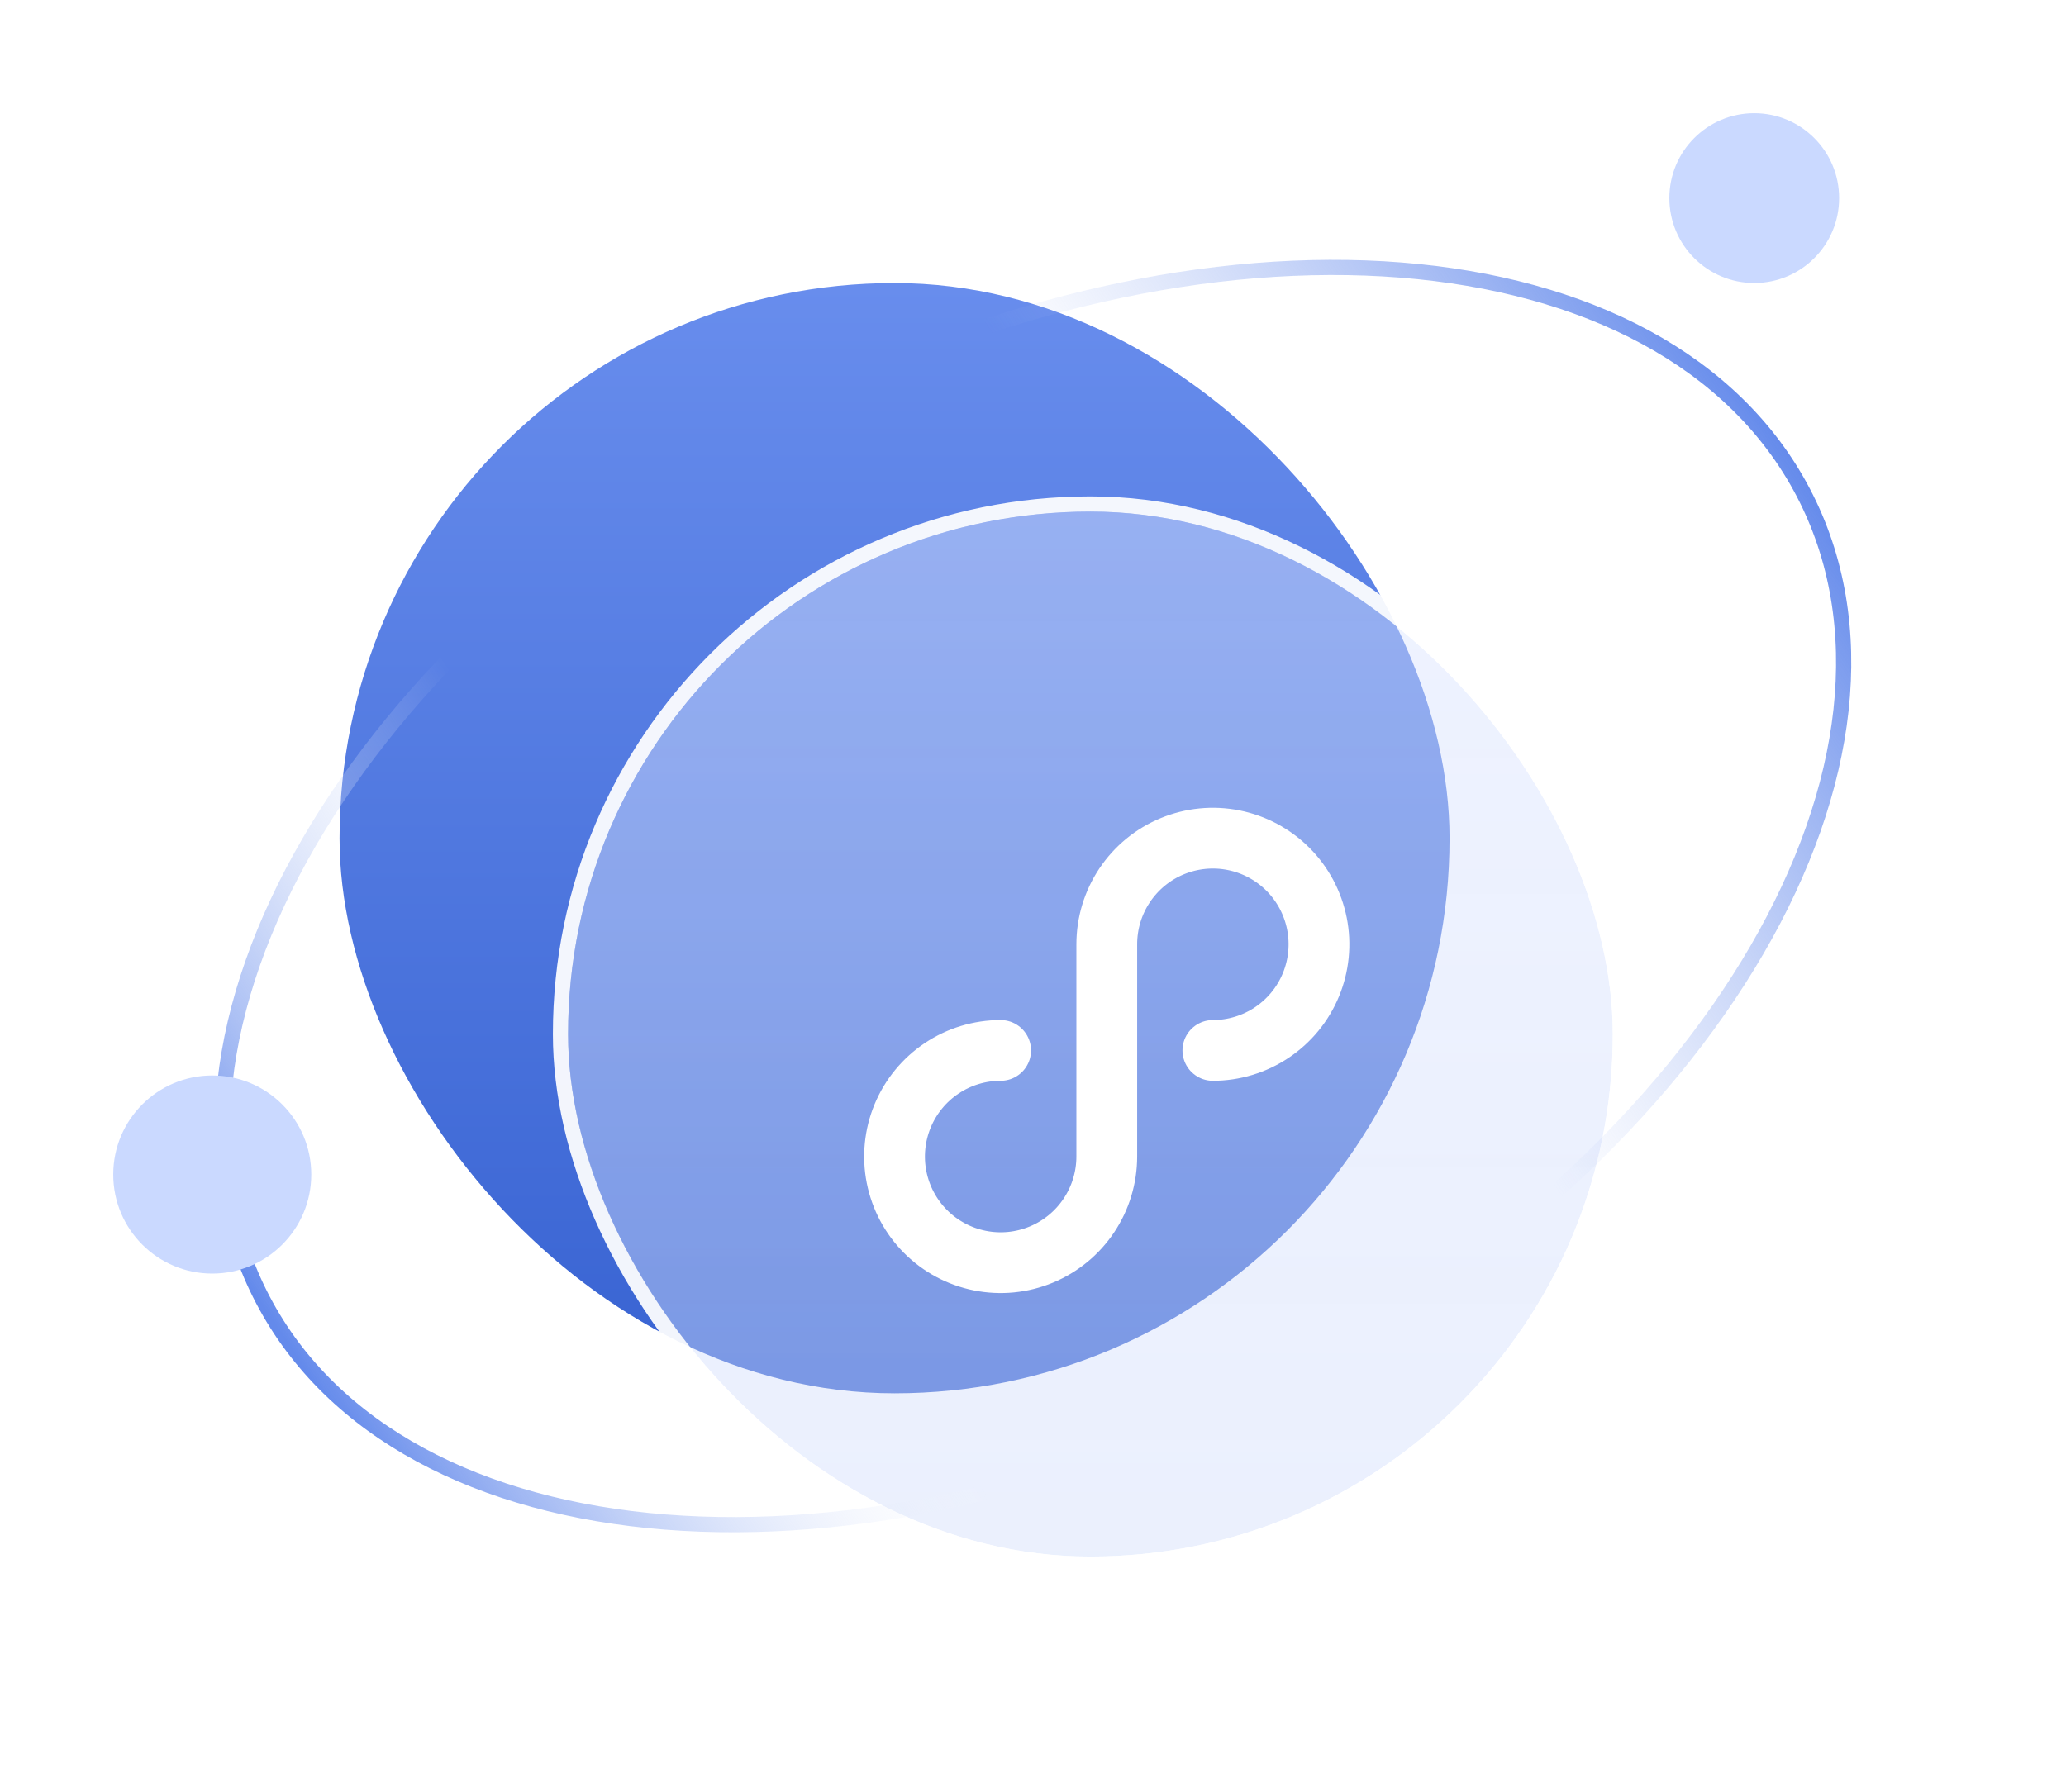
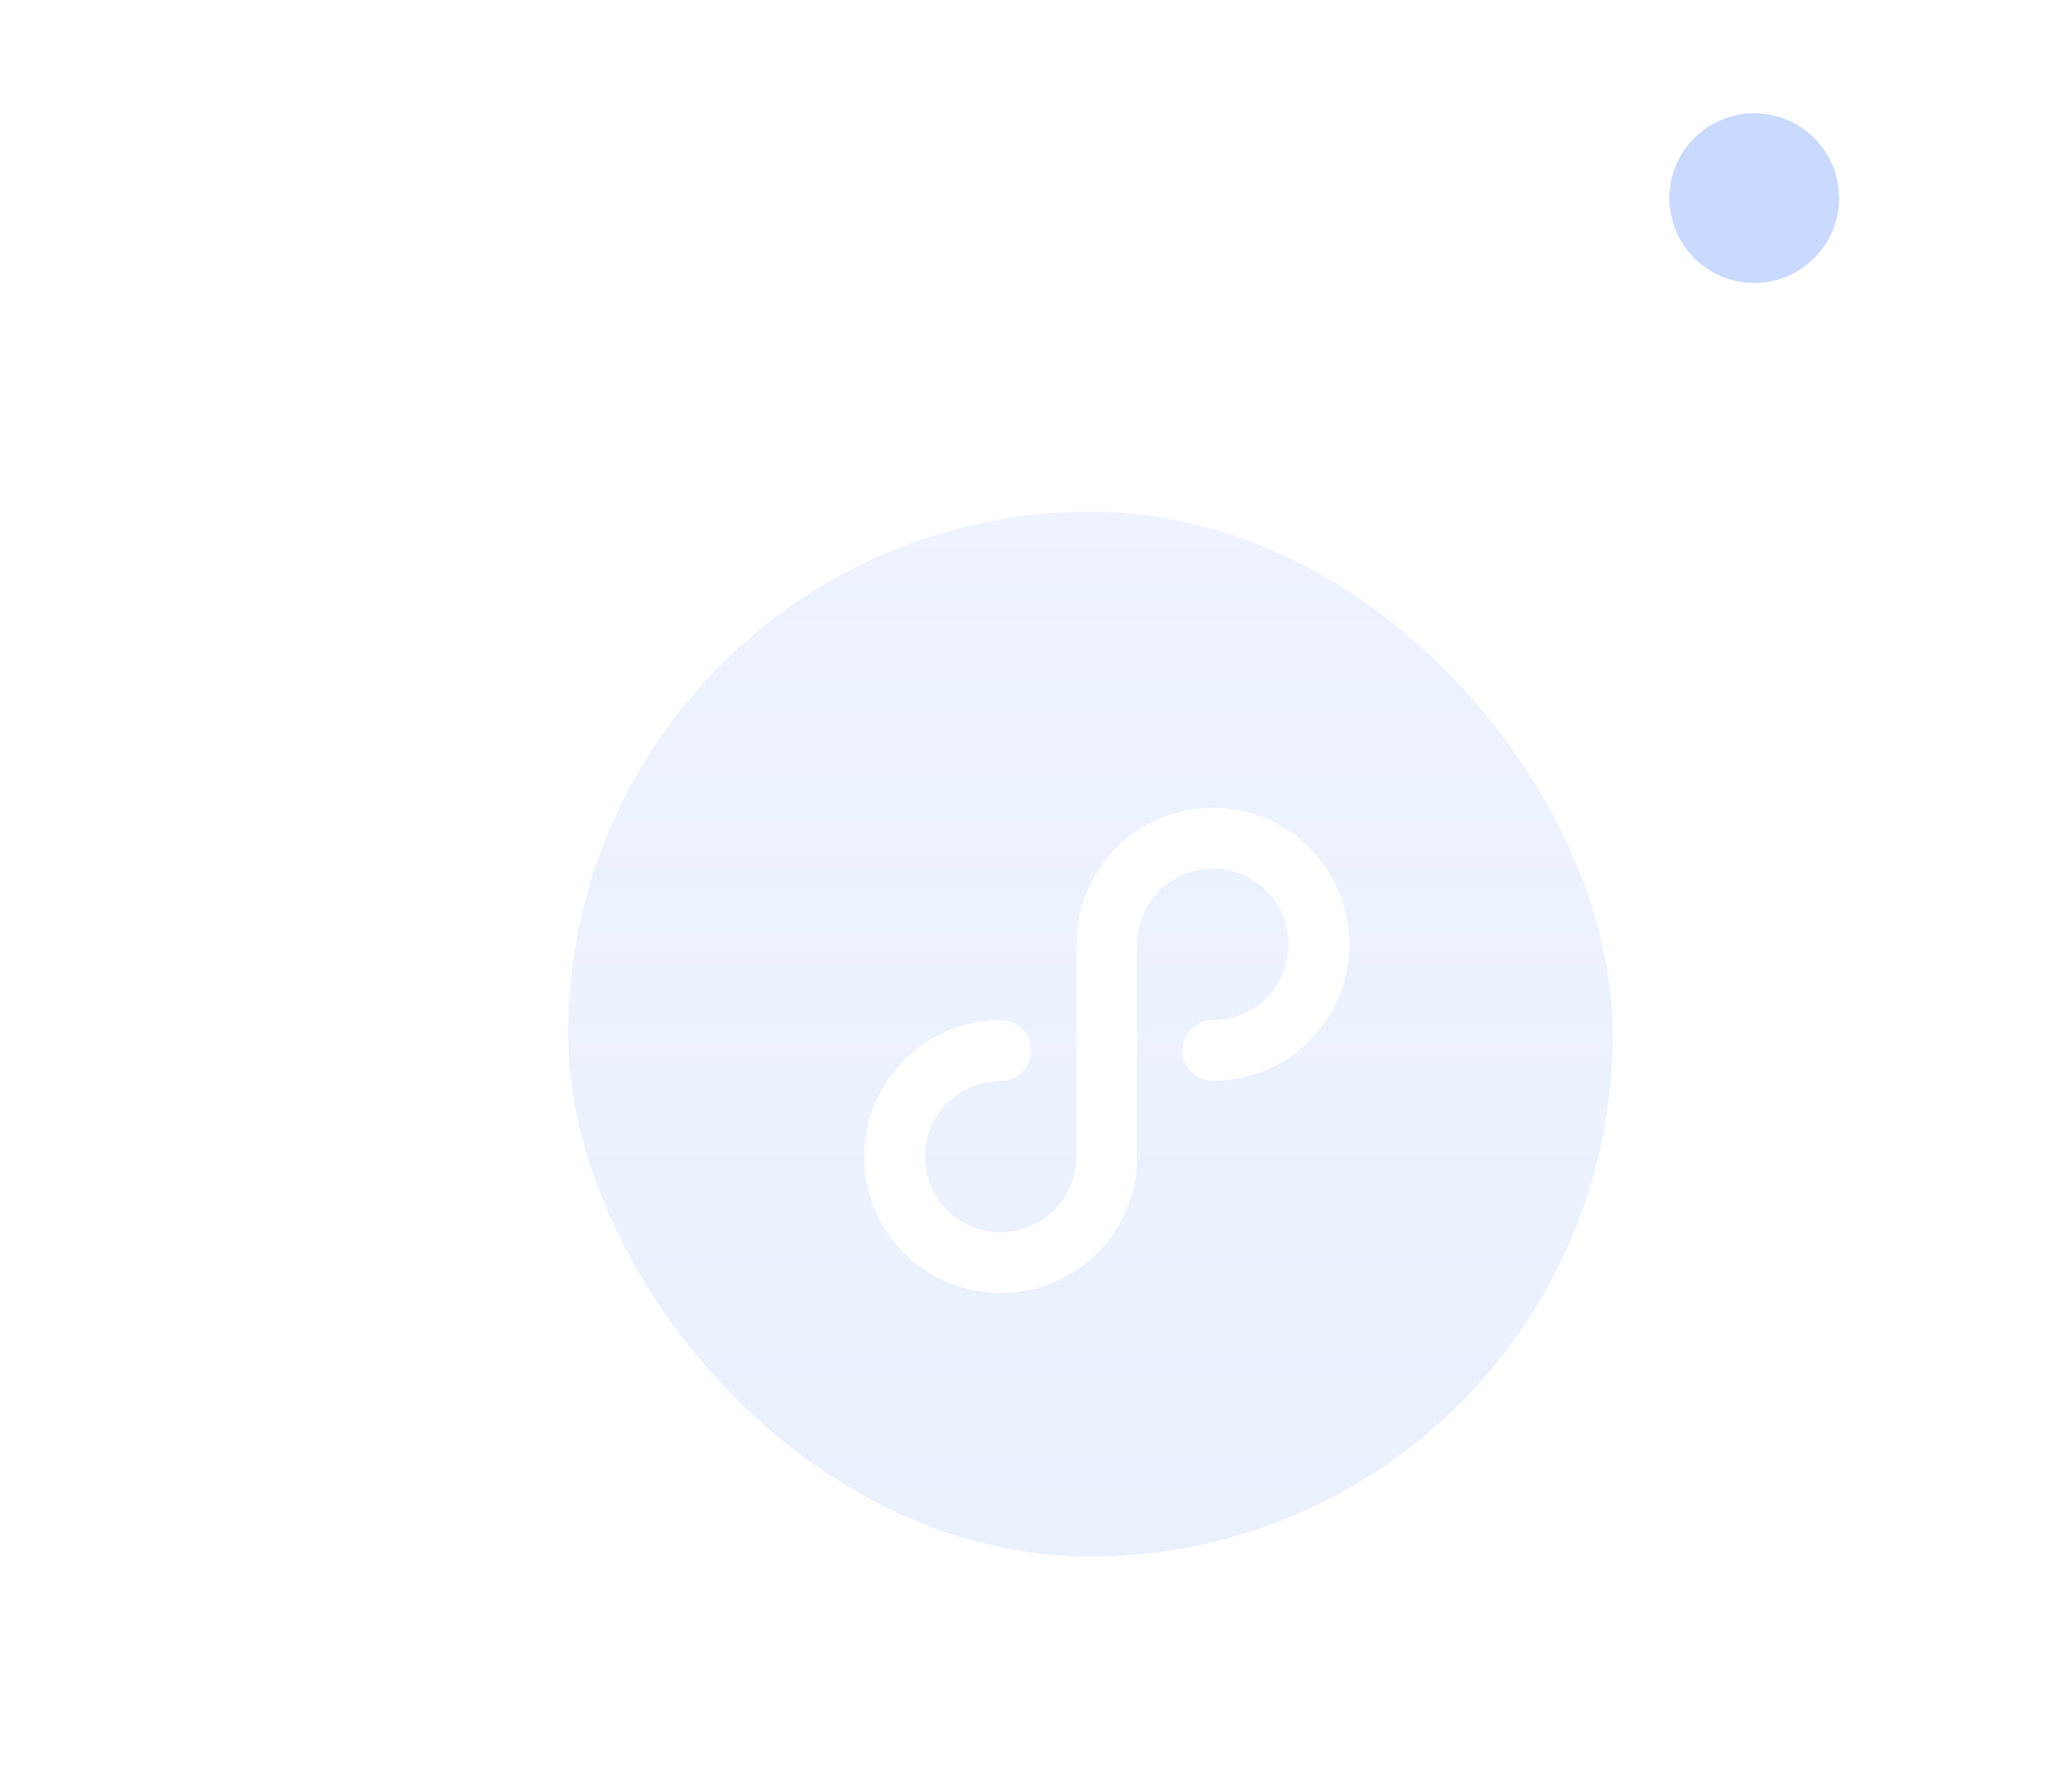
<svg xmlns="http://www.w3.org/2000/svg" width="68" height="59" viewBox="0 0 68 59" fill="none">
  <g id="Group 134">
    <g id="Group 17">
-       <rect id="Rectangle 23" x="11.176" y="9.318" width="36.534" height="36.553" rx="18.267" fill="url(#paint0_linear_110_8283)" />
      <g id="Rectangle 24" filter="url(#filter0_b_110_8283)">
        <rect x="18.698" y="16.843" width="34.385" height="34.403" rx="17.193" fill="url(#paint1_linear_110_8283)" />
-         <rect x="18.448" y="16.593" width="34.885" height="34.903" rx="17.443" stroke="white" stroke-opacity="0.93" stroke-width="0.5" />
      </g>
      <path id="Vector" d="M39.92 34.582C40.611 34.582 41.286 34.377 41.86 33.993C42.434 33.609 42.882 33.064 43.146 32.425C43.41 31.787 43.48 31.084 43.345 30.407C43.21 29.729 42.878 29.106 42.389 28.617C41.901 28.129 41.279 27.796 40.601 27.661C39.924 27.526 39.221 27.596 38.583 27.86C37.945 28.124 37.4 28.572 37.016 29.147C36.632 29.721 36.428 30.397 36.428 31.088V38.076C36.428 38.767 36.223 39.443 35.839 40.017C35.455 40.592 34.91 41.04 34.272 41.304C33.634 41.569 32.931 41.638 32.254 41.503C31.576 41.368 30.954 41.036 30.466 40.547C29.977 40.058 29.645 39.436 29.51 38.758C29.375 38.08 29.445 37.378 29.709 36.739C29.973 36.101 30.421 35.555 30.995 35.171C31.569 34.787 32.245 34.582 32.935 34.582" stroke="white" stroke-width="2" stroke-linecap="round" stroke-linejoin="round" />
    </g>
    <g id="Group 57">
-       <path id="Ellipse 12" d="M59.35 16.21C61.624 20.55 60.903 25.979 57.826 31.274C54.751 36.566 49.339 41.688 42.313 45.372C35.287 49.056 27.997 50.592 21.899 50.11C15.796 49.628 10.924 47.131 8.651 42.79C6.377 38.449 7.098 33.021 10.175 27.726C13.25 22.434 18.662 17.311 25.688 13.628C32.714 9.944 40.004 8.408 46.102 8.89C52.205 9.372 57.077 11.869 59.35 16.21Z" stroke="url(#paint2_linear_110_8283)" stroke-width="0.5" />
      <ellipse id="Ellipse 13" cx="57.739" cy="6.522" rx="2.794" ry="2.795" fill="#CAD9FF" />
-       <ellipse id="Ellipse 14" cx="6.986" cy="38.668" rx="3.259" ry="3.261" fill="#CAD9FF" />
    </g>
  </g>
  <defs>
    <filter id="filter0_b_110_8283" x="10.898" y="9.043" width="49.985" height="50.003" filterUnits="userSpaceOnUse" color-interpolation-filters="sRGB">
      <feFlood flood-opacity="0" result="BackgroundImageFix" />
      <feGaussianBlur in="BackgroundImageFix" stdDeviation="3.65" />
      <feComposite in2="SourceAlpha" operator="in" result="effect1_backgroundBlur_110_8283" />
      <feBlend mode="normal" in="SourceGraphic" in2="effect1_backgroundBlur_110_8283" result="shape" />
    </filter>
    <linearGradient id="paint0_linear_110_8283" x1="29.443" y1="9.318" x2="29.443" y2="45.871" gradientUnits="userSpaceOnUse">
      <stop stop-color="#688DED" />
      <stop offset="1" stop-color="#3863D2" />
    </linearGradient>
    <linearGradient id="paint1_linear_110_8283" x1="35.89" y1="16.843" x2="35.89" y2="51.246" gradientUnits="userSpaceOnUse">
      <stop stop-color="#DAE4FF" stop-opacity="0.46" />
      <stop offset="1" stop-color="#D0DCFB" stop-opacity="0.43" />
    </linearGradient>
    <linearGradient id="paint2_linear_110_8283" x1="10.71" y1="46.122" x2="58.685" y2="14.465" gradientUnits="userSpaceOnUse">
      <stop stop-color="#648AEB" />
      <stop offset="0.29" stop-color="white" stop-opacity="0" />
      <stop offset="0.655" stop-color="#A7BCF4" stop-opacity="0" />
      <stop offset="1" stop-color="#648AEB" />
    </linearGradient>
  </defs>
</svg>